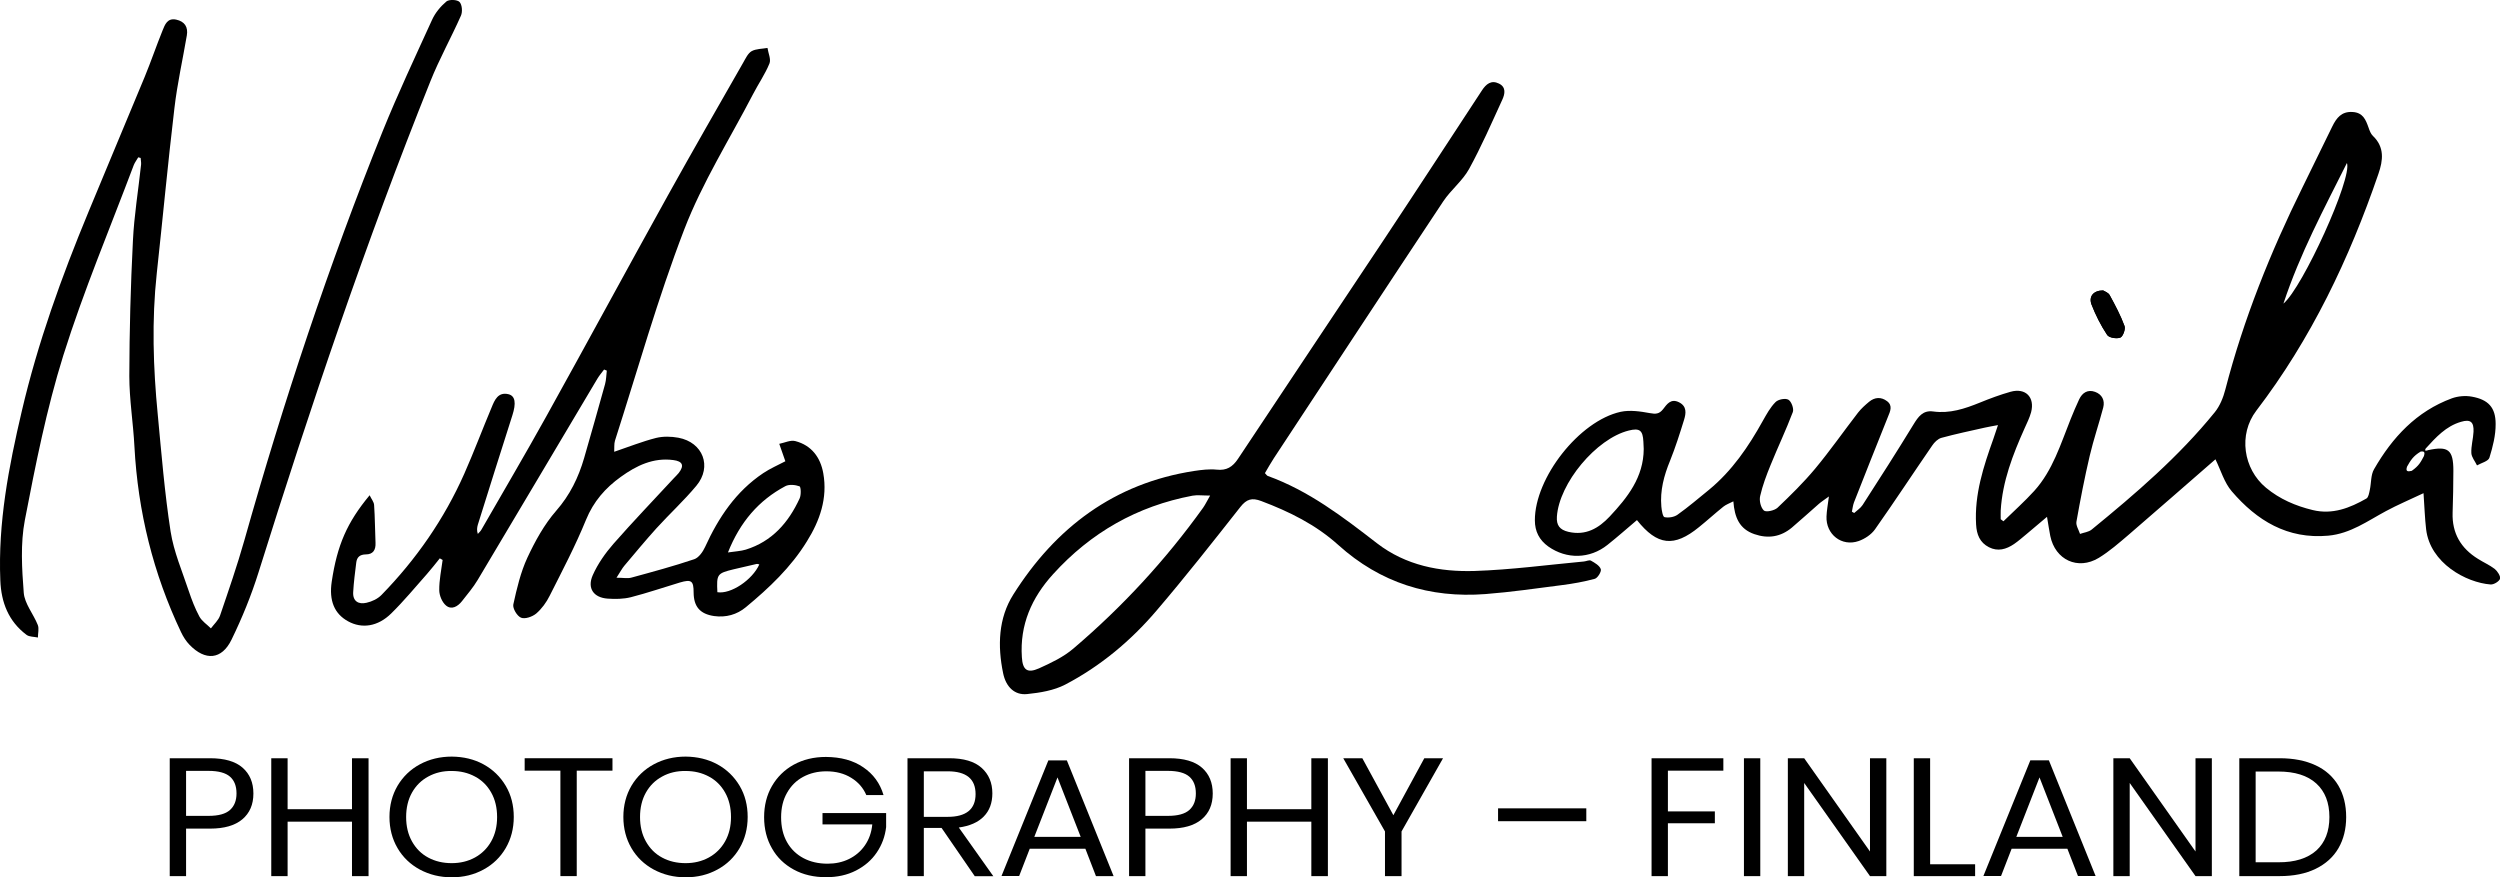
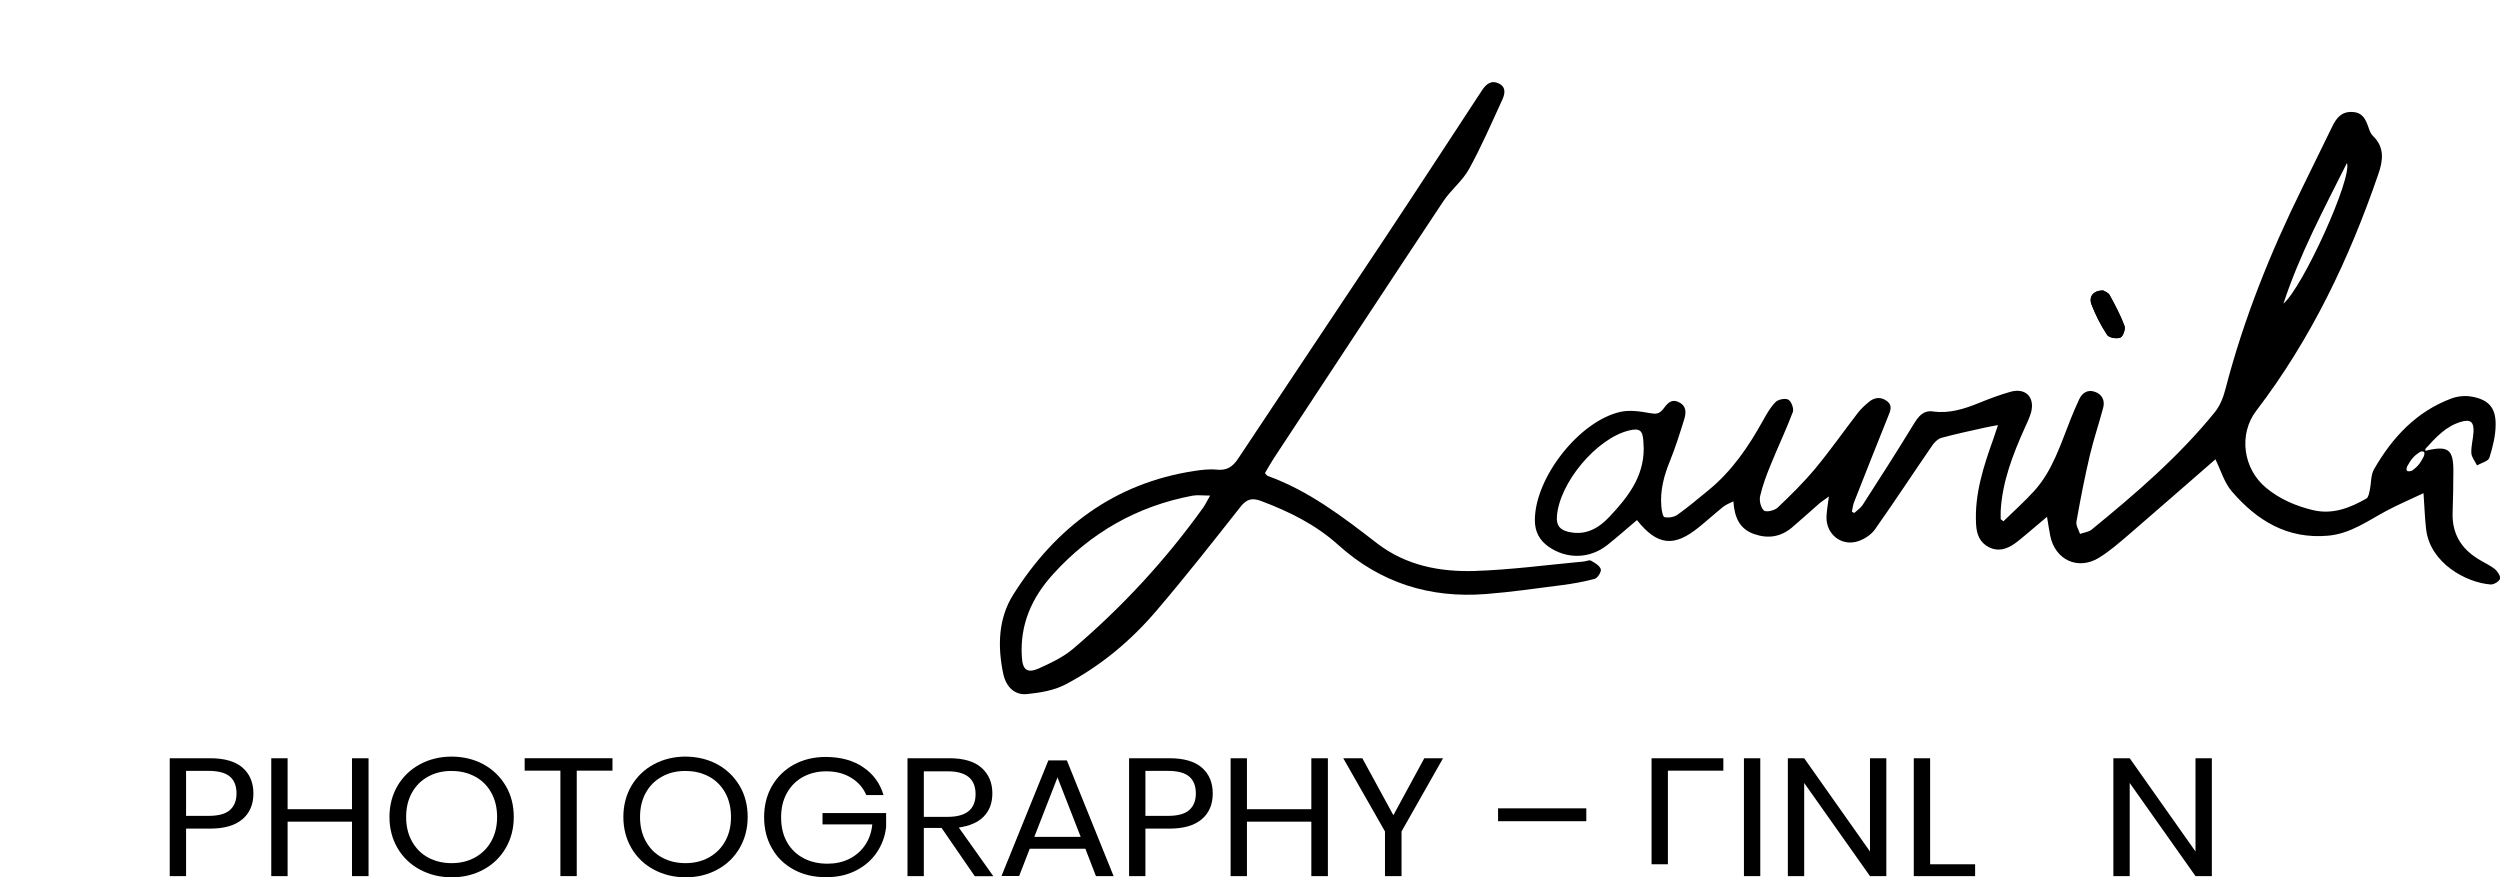
<svg xmlns="http://www.w3.org/2000/svg" version="1.1" id="Layer_1" x="0px" y="0px" viewBox="0 0 2294.8 805.4" style="enable-background:new 0 0 2294.8 805.4;" xml:space="preserve">
-   <path d="M126.9,144.4c0.7,0.2,1.5,0.4,2.2,0.6c0.1,2,0.6,4.1,0.4,6.1c-2.5,23.4-6.4,46.7-7.5,70.1c-2.1,41.3-3.2,82.6-3.3,124  c0,21.6,3.6,43.1,4.7,64.8c3.2,59.6,17.2,116.4,42.8,170.3c2,4.2,4.6,8.3,7.8,11.6c14.4,14.9,29.5,13.8,38.5-4.7  c9.7-19.9,18.2-40.7,24.8-61.8C284.9,373.4,335.7,222.6,395,74.8c8.2-20.6,19.1-40.1,28.1-60.4c1.6-3.5,1.1-10.1-1.3-12.6  c-2.1-2.2-9.6-2.5-12.1-0.4c-5.3,4.5-10.2,10.4-13.1,16.8c-15.5,34-31.4,67.8-45.4,102.4c-49.4,122.7-91,248.1-126.9,375.4  c-6.6,23.3-14.5,46.1-22.3,69c-1.5,4.4-5.5,7.9-8.4,11.8c-3.6-3.6-8.3-6.6-10.6-10.9c-4-7.4-7-15.3-9.7-23.3  c-6-18.1-13.8-36.1-16.7-54.7c-5.5-35.6-8.4-71.5-11.8-107.4c-4.2-43.2-5.6-86.4-0.9-129.6c5.5-50.5,10.2-101.1,16.2-151.6  c2.6-22.4,7.6-44.5,11.4-66.8c1.3-7.6-1.9-12.8-9.8-14.5c-8.1-1.7-10.3,4.6-12.5,10c-5.7,14.1-10.6,28.5-16.4,42.6  c-17.1,41.4-34.6,82.7-51.7,124.2C56.5,254.2,34.7,314.5,20,377.4C8,428.6-1.9,479.9,0.3,532.8c0.8,20.2,7.5,37.5,24,49.9  c2.6,2,7,1.7,10.5,2.5c0-3.9,1.2-8.2-0.1-11.5c-4-10.1-12.1-19.5-12.9-29.6c-1.7-22.1-3.1-45.1,1-66.6  c9.8-50.8,19.9-101.9,35.3-151.2c18.6-59.2,42.8-116.6,64.7-174.8C123.8,149,125.6,146.7,126.9,144.4z" />
  <path d="M1930.5,266.6c-8.9,0-13.4,5.5-10.6,12.9c3.8,9.8,8.6,19.3,14.4,28c1.7,2.6,8.6,3.7,12,2.4c2.4-1,4.9-7.8,3.9-10.6  c-3.7-9.9-8.7-19.3-13.7-28.5C1935.2,268.5,1931.7,267.4,1930.5,266.6z" />
  <path d="M2289.9,522.2c-4.7-3.6-10.3-6-15.3-9.2c-15.7-9.7-23.9-23.5-23.3-42.3c0.4-12.9,0.7-25.8,0.7-38.6  c0-19.3-4.7-22.9-23.2-18.9c-0.4,0.1-4,1.7-2.2-1.5c9.4-10.3,18.6-20.5,32.4-24.5c8.7-2.6,11.9,0.1,11.5,9.1  c-0.3,6.5-2.3,13.1-2,19.6c0.2,3.8,3.4,7.5,5.2,11.3c4-2.3,10.4-3.8,11.4-7.1c3.1-10,5.8-20.6,5.7-31c0-15.1-6.8-22.3-21.8-25  c-5.9-1.1-12.7-0.5-18.3,1.5c-32.6,12-54.7,35.9-71.5,65.1c-3.1,5.3-2.5,12.7-3.9,19c-0.6,2.8-1.2,6.8-3.1,7.9  c-15.2,8.7-31.2,15-49.3,10.6c-15.7-3.8-30.2-10-42.9-20.5c-20.9-17.3-25.5-48.9-8.9-70.7c50.3-65.8,85.4-139.5,112.1-217.4  c4.3-12.4,5.8-24.5-5.1-34.9c-1.9-1.8-3-4.8-3.9-7.4c-2.6-7.3-5.1-14-14.8-14.5c-10.1-0.6-14.7,5.5-18.5,13.2  c-9.1,18.6-18.1,37.2-27.3,55.8c-29.5,59.7-54.2,121.2-70.9,185.7c-1.9,7.4-5,15.1-9.7,20.9c-33,40.7-72.6,74.7-113,107.7  c-2.8,2.3-7.1,2.7-10.7,4c-1.2-3.7-3.9-7.8-3.3-11.2c3.6-20.3,7.5-40.5,12.2-60.5c3.5-14.9,8.5-29.5,12.4-44.3  c1.7-6.6-1.1-12.1-7.5-14.4c-6.6-2.4-11.7,0.7-14.6,6.9c-2.8,5.9-5.3,12-7.8,18.1c-9.2,22.9-16.4,47.1-33.4,65.9  c-8.9,9.8-18.8,18.6-28.3,27.9c-0.8-0.6-1.7-1.2-2.5-1.9c0-2.7-0.1-5.4,0-8c1.6-26.8,11.1-51.3,21.9-75.4c2.2-4.9,4.6-9.7,6-14.8  c3.6-13.8-5.1-22.6-18.8-18.8c-9.6,2.7-19,6.2-28.3,10c-13.8,5.6-27.6,10.2-42.8,8.1c-9.4-1.3-13.7,4.8-18.1,12  c-15.2,24.9-30.9,49.4-46.7,73.9c-1.9,2.9-5.1,4.9-7.7,7.3c-0.7-0.4-1.4-0.8-2.1-1.2c0.6-2.8,0.9-5.8,1.9-8.5  c10.3-26.2,20.7-52.5,31.2-78.6c2.1-5.1,4.6-10.3-0.9-14.4c-5.3-4-11.2-3.7-16.4,0.6c-3.6,3-7.2,6.2-10.1,9.9  c-13.2,17.1-25.6,34.9-39.5,51.6c-10.6,12.7-22.5,24.4-34.5,35.8c-2.8,2.6-10.6,4.3-12.5,2.5c-2.9-2.7-4.4-9.1-3.4-13.3  c2.2-9.7,5.8-19.2,9.6-28.5c6.6-16.3,14.2-32.2,20.4-48.6c1.1-3-1.3-9.7-4.1-11.3c-2.8-1.6-9.4-0.3-11.8,2.2  c-4.8,4.8-8.2,11.1-11.6,17.1c-13.2,23.8-28.3,46-49.6,63.5c-9.5,7.7-18.8,15.7-28.8,22.8c-3.1,2.2-8.2,3-11.9,2.2  c-1.6-0.3-2.6-6.3-2.9-9.7c-1.3-14.7,2.4-28.5,8-42.1c4.9-12.2,8.9-24.8,12.8-37.4c1.9-6.1,2.8-12.6-4.7-16.3  c-7.5-3.7-11.1,2-14.6,6.5c-3.5,4.4-6.8,4.5-12.1,3.5c-8.7-1.6-18.2-3-26.7-1.2c-38,8.3-78.9,60.6-78.8,99.6  c0,10.1,4,18.1,12.4,24.1c16.8,11.8,38,11.4,54.2-1.5c9.2-7.3,18.1-15.2,27.1-22.8c18.7,23.5,34.1,25.1,56.9,6.5  c7.6-6.1,14.8-12.7,22.4-18.8c2.4-1.9,5.4-3,9.2-4.9c1.1,14.8,5.6,25.4,19.3,30.1c12.7,4.4,24.2,2.5,34.4-6  c8.4-7.1,16.5-14.6,24.8-21.8c2.3-2,5-3.7,9.2-6.8c-1,7.8-2,13-2.2,18.3c-0.7,16.5,14,28.1,29.6,22.6c5.6-2,11.5-5.9,14.9-10.7  c17.9-25.4,34.9-51.3,52.5-76.9c2-3,5.2-6.2,8.5-7.1c13.2-3.6,26.6-6.4,39.9-9.4c3.4-0.8,6.9-1.3,12-2.3c-1.8,5.5-3,9-4.2,12.5  c-9.1,25.5-17.5,51-15.9,78.7c0.5,9.2,3.4,16.6,11.8,20.9c8.2,4.2,15.9,1.9,23-2.9c4.1-2.8,7.9-6.2,11.8-9.4  c5.7-4.8,11.4-9.6,18.5-15.6c1.2,7.2,2,12.4,3,17.6c4.5,21.9,25.3,31.7,44.5,20.1c9.8-6,18.7-13.8,27.5-21.3  c26.6-22.9,53-46.1,79.6-69.2c5,10.2,8.1,21.4,15,29.4c23,26.8,51,44.1,88.6,40.7c20.4-1.9,36-13.5,53-22.6  c10.6-5.7,21.7-10.4,34.4-16.4c0.9,12.8,1.2,23,2.4,33.2c3.7,31,36.7,48.9,59.2,50.6c2.9,0.2,7.7-2.7,8.7-5.3  C2295.4,528.8,2292.4,524.2,2289.9,522.2z M2154.3,149.6c5.1,13.8-40.6,114.3-58.3,129.1C2111.2,232.7,2133.1,192,2154.3,149.6z   M1477.5,474.2c-10,10.6-21.8,17.7-37.8,14c-8.1-1.9-11.1-6.1-10.6-13.9c2-30.7,36.1-71.7,66-79.1c10-2.5,12.9-0.2,13.4,10.3  c0.1,2.2,0.2,4.4,0.3,6.6C1508.7,438.1,1493.9,456.7,1477.5,474.2z M2225,418.6c-2.9,5.4-4.4,8.8-11.2,13.6  c-3.6,0.8-5.9,0.8-4.3-3.9c3.2-5.7,5.6-9.7,12.5-13.8C2226.1,413.9,2225.7,415.9,2225,418.6z" />
-   <path d="M755.7,434.4c-2.6-14.6-10.8-25.6-25.6-29.5c-4.4-1.2-9.8,1.5-14.8,2.5c1.4,4.1,2.8,8.2,4.3,12.3c0.3,0.9,0.6,1.7,1.3,3.7  c-6.8,3.6-13.9,6.6-20.3,10.9c-25.1,16.8-41.1,40.8-53.4,67.8c-2,4.4-5.8,9.8-9.9,11.2c-19,6.4-38.3,11.6-57.7,16.9  c-3.5,1-7.4,0.1-13.7,0.1c3.5-5.4,5.1-8.5,7.2-11c9.7-11.5,19.3-23.1,29.4-34.3c12-13.2,25.3-25.4,36.7-39.1  c14.7-17.6,6.1-39.9-16.5-44.1c-6.6-1.2-14-1.4-20.5,0.2c-12.6,3.2-24.8,8.1-38.4,12.7c0.2-3.7-0.2-7.2,0.7-10.2  c20.8-64.8,39.2-130.5,63.6-193.9c16.6-43.1,41.7-82.9,63.1-124.1c4.9-9.5,11.1-18.4,15.1-28.2c1.6-3.9-1.1-9.5-1.8-14.3  c-4.9,0.9-10.5,0.7-14.6,3c-3.4,2-5.5,6.7-7.7,10.5c-23.2,40.6-46.5,81.1-69.2,122c-37.5,67.6-74.2,135.5-111.7,203  c-19.3,34.8-39.6,69.2-59.4,103.7c-0.8,1.5-2.2,2.6-3.3,3.9c-1.1-3.2-0.7-5.9,0-8.4c10.5-33.5,21-67,31.7-100.4  c3.6-11.2,2.8-18-3.8-19.5c-9.4-2.1-12.5,5.5-15.2,12.1c-8.5,20.2-16.2,40.8-25.1,60.9c-18.5,41.7-44.2,78.7-76,111.3  c-3.5,3.6-8.8,6.1-13.8,7.2c-7.2,1.7-12.7-1.3-12.2-9.8c0.5-9,1.7-18,2.8-27c0.6-5.1,3.3-7.5,8.8-7.6c6.6,0,9.2-4,8.9-10.6  c-0.5-11.6-0.5-23.2-1.3-34.8c-0.2-2.8-2.5-5.5-4.1-8.9c-20.8,25-29.8,45.9-34.8,79.3c-2.6,17.4,2.4,29.5,15,36.4  c12.7,7,27.3,4.9,39.6-7.2c11.6-11.4,22-24,32.8-36.2c4.1-4.6,7.9-9.6,11.8-14.4c0.9,0.5,1.7,1,2.6,1.5c-1.2,9.2-3.2,18.5-3.1,27.7  c0,4.8,2.6,11.1,6.2,14.1c5.1,4.3,10.8,0.9,14.6-3.9c5-6.4,10.4-12.7,14.5-19.6c36.7-61.5,73.2-123.1,109.8-184.6  c1.8-3,4.1-5.7,6.2-8.5c0.8,0.3,1.6,0.7,2.5,1c-0.5,4.1-0.5,8.4-1.6,12.4c-6.3,22.7-12.7,45.3-19.2,67.8c-5.2,17.9-13,34-25.7,48.5  c-10.9,12.5-19.3,27.8-26.4,43c-6.2,13.4-9.7,28.3-12.9,42.9c-0.8,3.6,3.5,10.8,7.1,12.2c3.7,1.5,10.4-0.9,13.9-3.8  c5.1-4.4,9.4-10.3,12.4-16.4c11.6-23,23.6-45.8,33.3-69.6c6.9-16.9,17.8-29.3,32-39.5c14.3-10.3,29.7-17.8,48.1-15.4  c8.7,1.1,10.3,5.1,5,11.9c-1.4,1.7-3,3.2-4.5,4.8c-18.5,20-37.4,39.7-55.4,60.2c-7.5,8.6-14.4,18.4-19,28.8  c-5.3,12,0.8,20.6,13.7,21.5c7.1,0.5,14.5,0.4,21.3-1.3c15.2-3.9,30-9,45-13.5c10.6-3.1,12.6-1.6,12.6,9.2  c0.1,13,5.9,19.7,18.8,21.6c10.9,1.5,20.9-1.3,29.1-8.1c21.4-17.7,41.5-36.7,56.1-60.5C752.5,478,759.8,457.3,755.7,434.4z   M658.5,543.6c-0.8-16.5-0.3-17.3,14.8-21c7-1.7,14-3.3,21.1-4.9c0.8-0.2,1.7,0.2,2.6,0.4C690.6,532.3,670.9,545.6,658.5,543.6z   M734,457.5c-10.2,22.2-25.3,39.5-49.4,47c-4.6,1.4-9.6,1.6-16.4,2.6c11.2-28.1,28.3-47.8,52.6-60.8c3.5-1.9,9.2-1.3,13.1,0.1  C735.2,446.9,735.5,454.3,734,457.5z" />
  <path d="M1469.4,522.4c-1.2-3.3-5.5-5.8-9.1-7.8c-1.5-0.8-4.2,0.6-6.4,0.8c-33.4,3.1-66.7,7.6-100.2,8.7c-32,1-63.2-5-89.7-25.4  c-31.3-24.2-62.7-48.3-100.5-61.9c-0.5-0.2-0.9-0.9-2.4-2.5c2.8-4.7,5.3-9.3,8.2-13.7c51.8-78.6,103.4-157.3,155.5-235.8  c7-10.5,17.7-18.8,23.7-29.7c11.3-20.6,20.7-42.2,30.5-63.6c2.4-5.2,3.7-11.5-3.1-14.8c-7.1-3.5-11.8,0.5-15.6,6.3  c-29.8,45.4-59.4,90.9-89.4,136.1c-44.8,67.5-89.9,134.7-134.6,202.2c-4.9,7.3-10.4,10.8-19.5,9.8c-6.7-0.7-13.8,0.2-20.6,1.2  c-73.4,11.3-127.3,52-166.1,113.5c-13.7,21.7-14.5,47.1-9.3,72.2c2.6,12.6,10.6,20.3,22,19.1c11.9-1.2,24.6-3.3,35-8.7  c32.3-16.9,60.2-40.2,83.8-67.9c26.5-31,51.7-63.1,77-95.2c5.7-7.2,10.6-8.6,19.1-5.4c25.8,9.7,50.2,21.8,70.7,40.3  c38.7,34.9,84,49,135.2,45.1c23.4-1.8,46.7-5.2,70-8.2c10.2-1.3,20.4-3.1,30.3-5.8C1466.5,530.6,1470.2,524.6,1469.4,522.4z   M1104.4,466c-34.4,48-74.2,91.1-119.1,129.3c-9.1,7.8-20.5,13.2-31.6,18.2c-10.8,4.8-15,1.4-15.7-10.2c-2-29.8,9-54.6,28.6-76.2  c34.7-38.3,77.3-62.5,128-72.1c4.5-0.8,9.3-0.1,16.2-0.1C1108,459.7,1106.5,463,1104.4,466z" />
  <path d="M1930.5,266.6c1.2,0.8,4.6,1.9,5.9,4.2c5.1,9.3,10.1,18.7,13.7,28.5c1.1,2.9-1.4,9.7-3.9,10.6c-3.3,1.3-10.3,0.1-12-2.4  c-5.8-8.7-10.6-18.3-14.4-28C1917.1,272.1,1921.7,266.6,1930.5,266.6z" />
  <g>
    <path d="M170.8,760.6v43.6h-15V696h37c13.3,0,23.3,2.9,29.9,8.7c6.6,5.8,9.9,13.7,9.9,23.7c0,10.1-3.4,18-10.2,23.7   c-6.8,5.7-16.7,8.5-29.5,8.5H170.8z M211.1,743.5c4-3.6,6-8.6,6-15.2c0-6.8-2-11.9-6-15.4c-4-3.5-10.6-5.3-19.7-5.3h-20.6v41.3   h20.6C200.6,748.9,207.1,747.1,211.1,743.5z" />
    <path d="M338.3,696v108.2h-15.2v-50H264v50h-15V696h15v46.8h59.1V696H338.3z" />
    <path d="M443.8,701.6c8.6,4.7,15.4,11.3,20.4,19.7c5,8.4,7.4,18,7.4,28.6c0,10.6-2.5,20.2-7.4,28.6c-4.9,8.4-11.7,15-20.4,19.7   c-8.6,4.7-18.3,7.1-29.1,7.1c-10.8,0-20.5-2.4-29.3-7.1c-8.7-4.7-15.6-11.3-20.5-19.7c-4.9-8.4-7.4-18-7.4-28.6   c0-10.6,2.5-20.2,7.4-28.6c5-8.4,11.8-15,20.5-19.7c8.7-4.7,18.5-7.1,29.3-7.1C425.5,694.6,435.2,696.9,443.8,701.6z M393.1,712.8   c-6.3,3.4-11.3,8.3-14.9,14.7c-3.6,6.4-5.4,13.9-5.4,22.5c0,8.5,1.8,16,5.4,22.4c3.6,6.4,8.5,11.4,14.9,14.8   c6.3,3.4,13.5,5.1,21.5,5.1c7.9,0,15-1.7,21.4-5.2c6.3-3.5,11.3-8.4,14.9-14.8c3.6-6.4,5.4-13.8,5.4-22.3c0-8.6-1.8-16.1-5.4-22.5   c-3.6-6.4-8.5-11.3-14.9-14.7c-6.3-3.4-13.4-5.1-21.4-5.1C406.6,707.6,399.5,709.3,393.1,712.8z" />
    <path d="M562.2,696v11.4h-32.8v96.8h-15v-96.8h-32.8V696H562.2z" />
    <path d="M658.5,701.6c8.6,4.7,15.4,11.3,20.4,19.7c5,8.4,7.4,18,7.4,28.6c0,10.6-2.5,20.2-7.4,28.6c-4.9,8.4-11.7,15-20.4,19.7   c-8.6,4.7-18.3,7.1-29.1,7.1c-10.8,0-20.5-2.4-29.3-7.1c-8.7-4.7-15.6-11.3-20.5-19.7c-4.9-8.4-7.4-18-7.4-28.6   c0-10.6,2.5-20.2,7.4-28.6c5-8.4,11.8-15,20.5-19.7c8.7-4.7,18.5-7.1,29.3-7.1C640.1,694.6,649.8,696.9,658.5,701.6z M607.8,712.8   c-6.3,3.4-11.3,8.3-14.9,14.7c-3.6,6.4-5.4,13.9-5.4,22.5c0,8.5,1.8,16,5.4,22.4c3.6,6.4,8.5,11.4,14.9,14.8   c6.3,3.4,13.5,5.1,21.5,5.1c7.9,0,15-1.7,21.4-5.2c6.3-3.5,11.3-8.4,14.9-14.8c3.6-6.4,5.4-13.8,5.4-22.3c0-8.6-1.8-16.1-5.4-22.5   c-3.6-6.4-8.5-11.3-14.9-14.7c-6.3-3.4-13.4-5.1-21.4-5.1C621.3,707.6,614.1,709.3,607.8,712.8z" />
    <path d="M792.4,704.3c9.2,6.2,15.4,14.7,18.6,25.5h-15.8c-2.8-6.5-7.3-11.8-13.8-15.8c-6.4-4-14.1-6-22.9-6c-7.9,0-15,1.7-21.3,5.1   c-6.3,3.4-11.2,8.3-14.8,14.7c-3.6,6.3-5.4,13.8-5.4,22.4c0,8.8,1.8,16.4,5.4,22.8c3.6,6.4,8.7,11.3,15.1,14.7   c6.4,3.4,13.8,5.1,22.2,5.1c7.1,0,13.7-1.4,19.6-4.3c5.9-2.9,10.8-7,14.6-12.5c3.8-5.5,6.1-11.9,6.8-19.3h-45.7v-10.4h58.4v12.9   c-1,8.6-3.9,16.4-8.6,23.3c-4.7,7-11.1,12.5-19.1,16.6c-8,4.1-17.2,6.1-27.4,6.1c-11.2,0-21.1-2.3-29.7-7   c-8.6-4.7-15.3-11.1-20-19.5c-4.8-8.3-7.2-17.9-7.2-28.6c0-10.7,2.4-20.3,7.2-28.6c4.8-8.3,11.5-14.9,20-19.6   c8.6-4.7,18.4-7.1,29.5-7.1C771.9,694.9,783.2,698,792.4,704.3z" />
    <path d="M894.7,804.2L864.3,760H848v44.2h-15V696h38.3c13.2,0,23.1,2.9,29.7,8.8c6.6,5.9,9.9,13.7,9.9,23.4   c0,8.8-2.6,15.9-7.9,21.3c-5.3,5.4-12.9,8.7-22.9,10.1l31.7,44.7H894.7z M848,749.8h21.9c17,0,25.6-7,25.6-20.9   c0-13.9-8.5-20.9-25.6-20.9H848V749.8z" />
    <path d="M996.3,779.1h-51.1l-9.7,25h-16.2L962.3,698h17l42.9,106.2H1006L996.3,779.1z M992,768.2l-21.3-54.6l-21.3,54.6H992z" />
    <path d="M1051.4,760.6v43.6h-15V696h37c13.3,0,23.3,2.9,29.9,8.7c6.6,5.8,9.9,13.7,9.9,23.7c0,10.1-3.4,18-10.2,23.7   c-6.8,5.7-16.7,8.5-29.5,8.5H1051.4z M1091.7,743.5c4-3.6,6-8.6,6-15.2c0-6.8-2-11.9-6-15.4c-4-3.5-10.6-5.3-19.7-5.3h-20.6v41.3   h20.6C1081.2,748.9,1087.7,747.1,1091.7,743.5z" />
    <path d="M1218.9,696v108.2h-15.2v-50h-59.1v50h-15V696h15v46.8h59.1V696H1218.9z" />
    <path d="M1324.6,696l-38.1,67.2v41h-15.2v-41l-38.3-67.2h17.5l28.5,52.3l28.4-52.3H1324.6z" />
    <path d="M1456.1,742v11.8h-81V742H1456.1z" />
-     <path d="M1581.9,696v11.4H1531v37.4h43.1v10.9H1531v48.5h-15V696H1581.9z" />
+     <path d="M1581.9,696v11.4H1531v37.4h43.1H1531v48.5h-15V696H1581.9z" />
    <path d="M1615.8,696v108.2h-15V696H1615.8z" />
    <path d="M1731.5,804.2h-15l-60.4-85.5v85.5h-15V696h15l60.4,85.6V696h15V804.2z" />
    <path d="M1771.8,793.3h41.2v10.9h-56.3V696h15V793.3z" />
-     <path d="M1897.7,779.1h-51.2l-9.7,25h-16.2l43.1-106.2h17l42.9,106.2h-16.2L1897.7,779.1z M1893.4,768.2l-21.3-54.6l-21.3,54.6   H1893.4z" />
    <path d="M2030.3,804.2h-15l-60.4-85.5v85.5h-15V696h15l60.4,85.6V696h15V804.2z" />
-     <path d="M2146.5,778.6c-4.7,8.1-11.7,14.4-20.9,18.9c-9.2,4.5-20.2,6.7-33.1,6.7h-37V696h37c12.9,0,23.9,2.2,33.1,6.5   c9.2,4.3,16.1,10.6,20.9,18.7c4.7,8.1,7.1,17.7,7.1,28.8C2153.6,760.9,2151.2,770.5,2146.5,778.6z M2126.2,780.7   c8-7.3,12-17.5,12-30.7c0-13.2-4-23.5-12-30.8c-8-7.3-19.6-11-34.9-11h-20.8v83.3h20.8C2106.5,791.6,2118.1,787.9,2126.2,780.7z" />
  </g>
</svg>